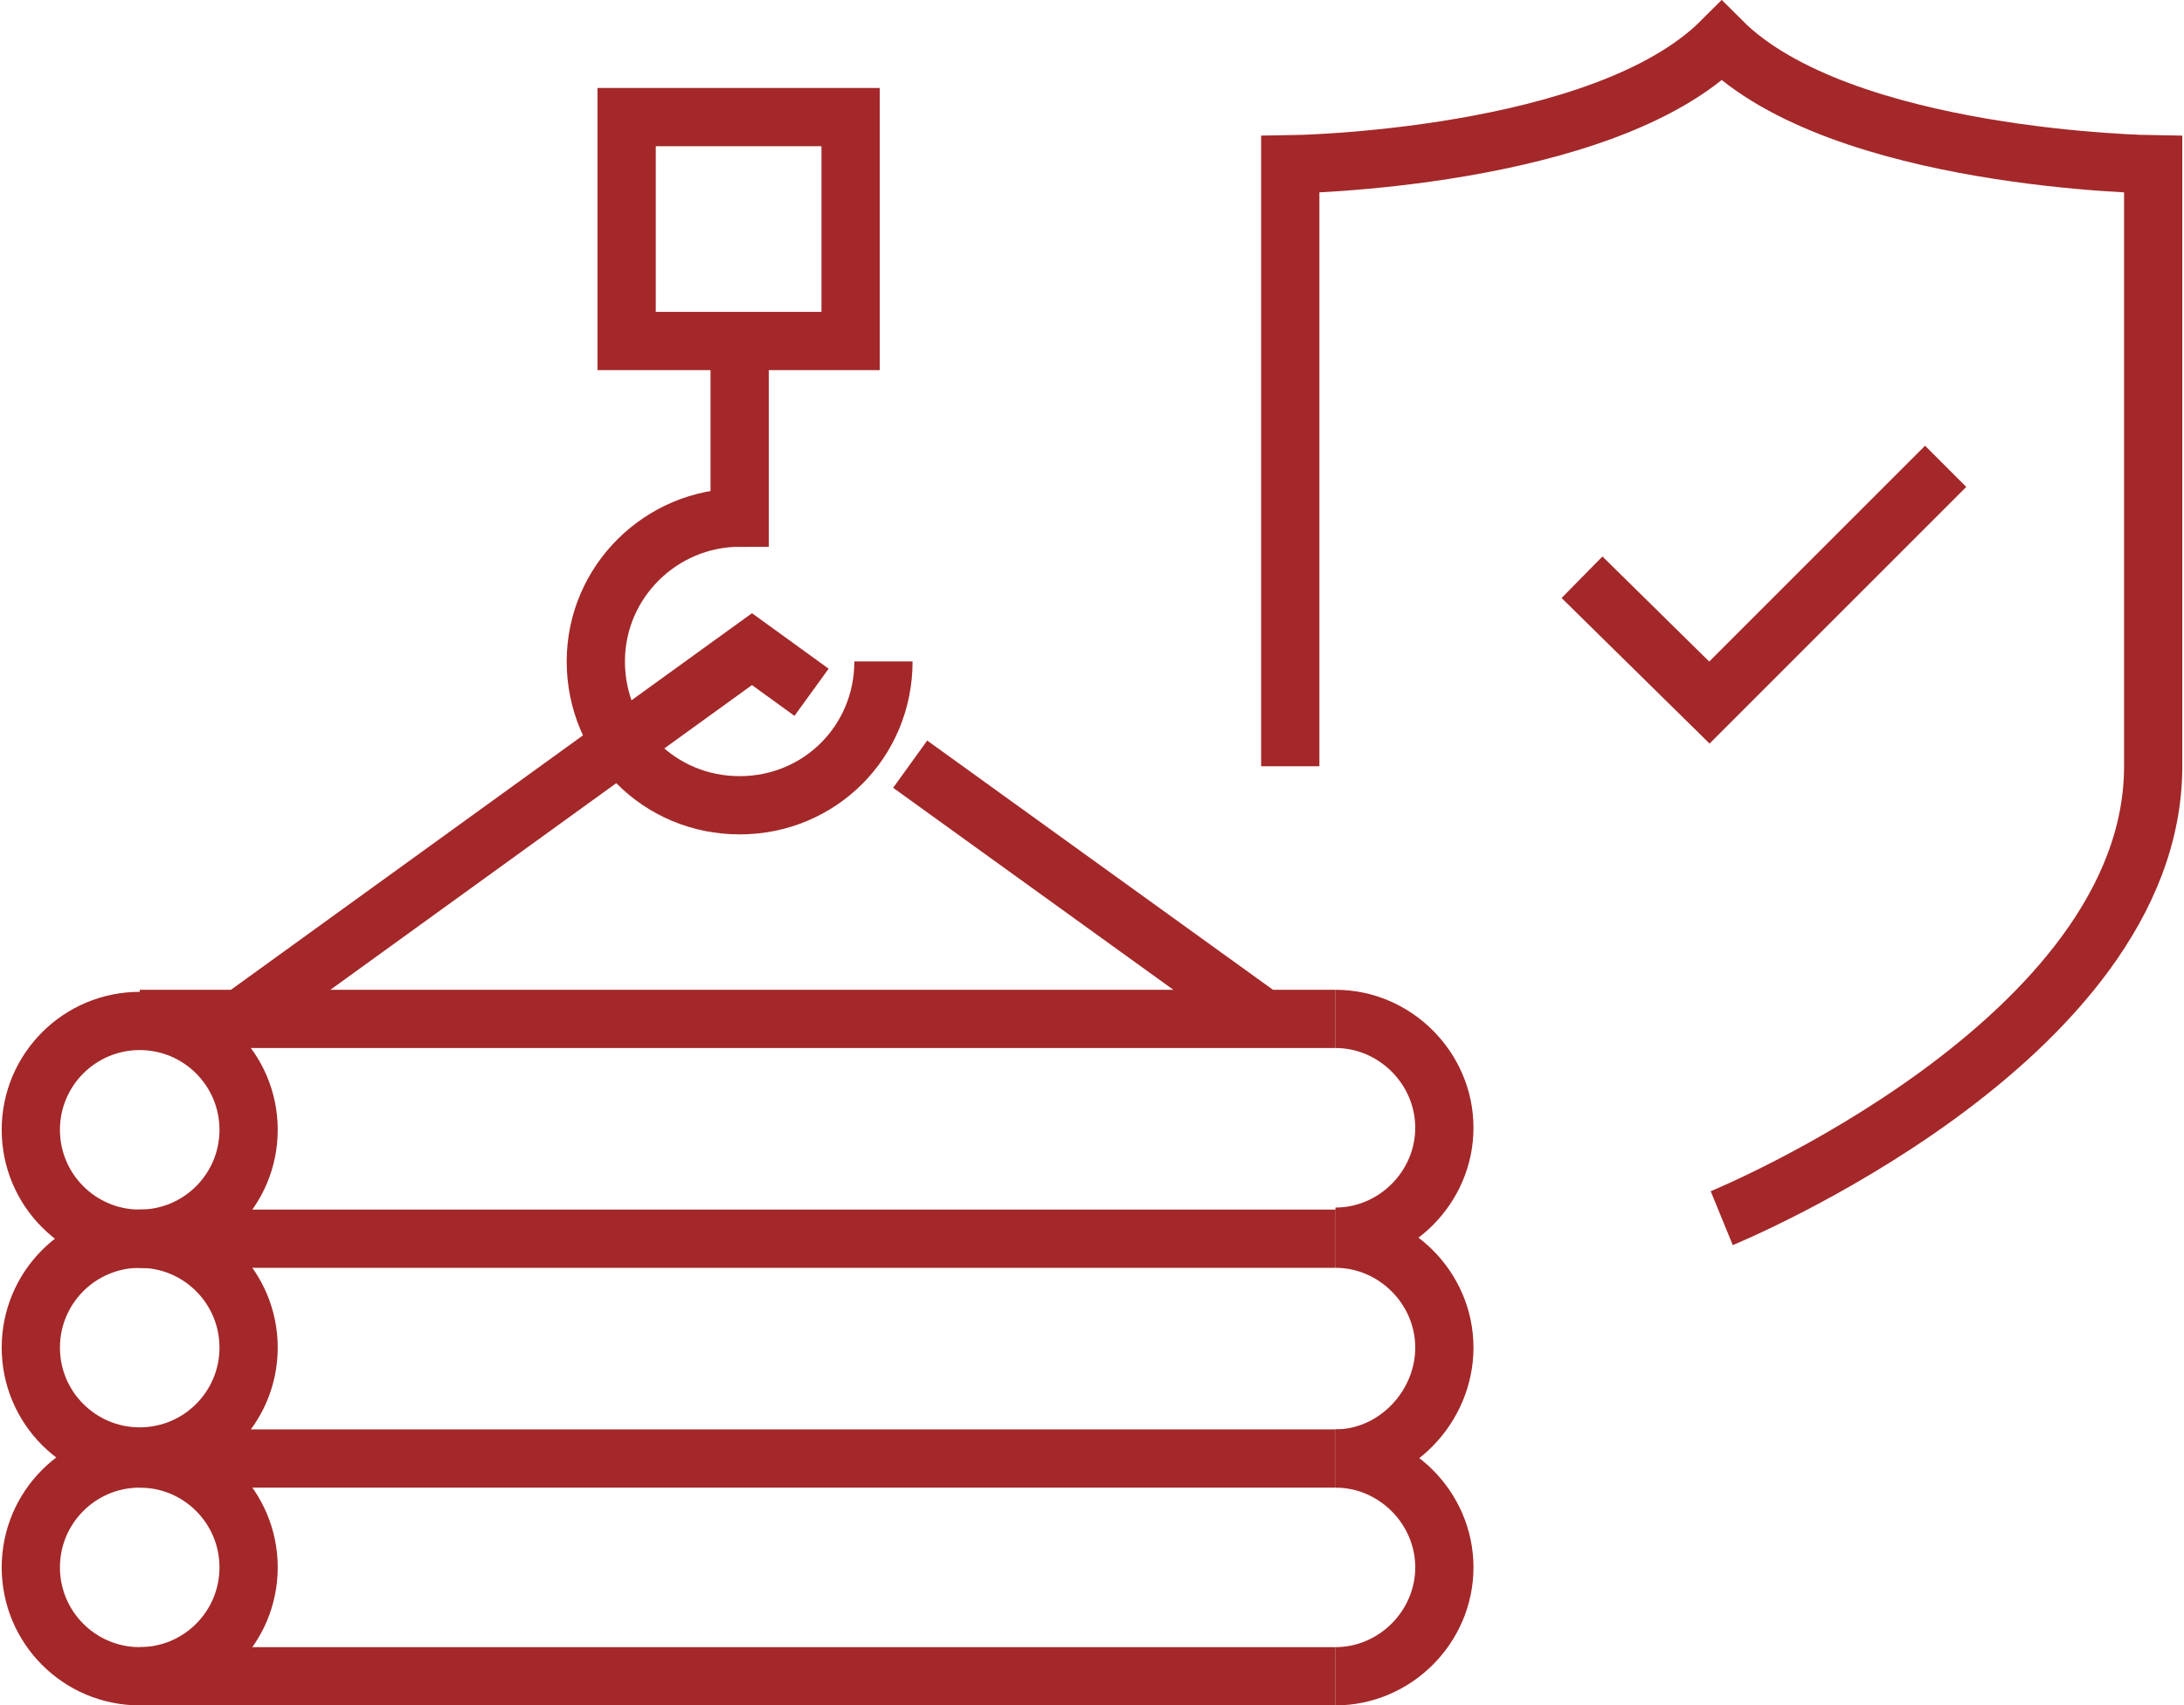
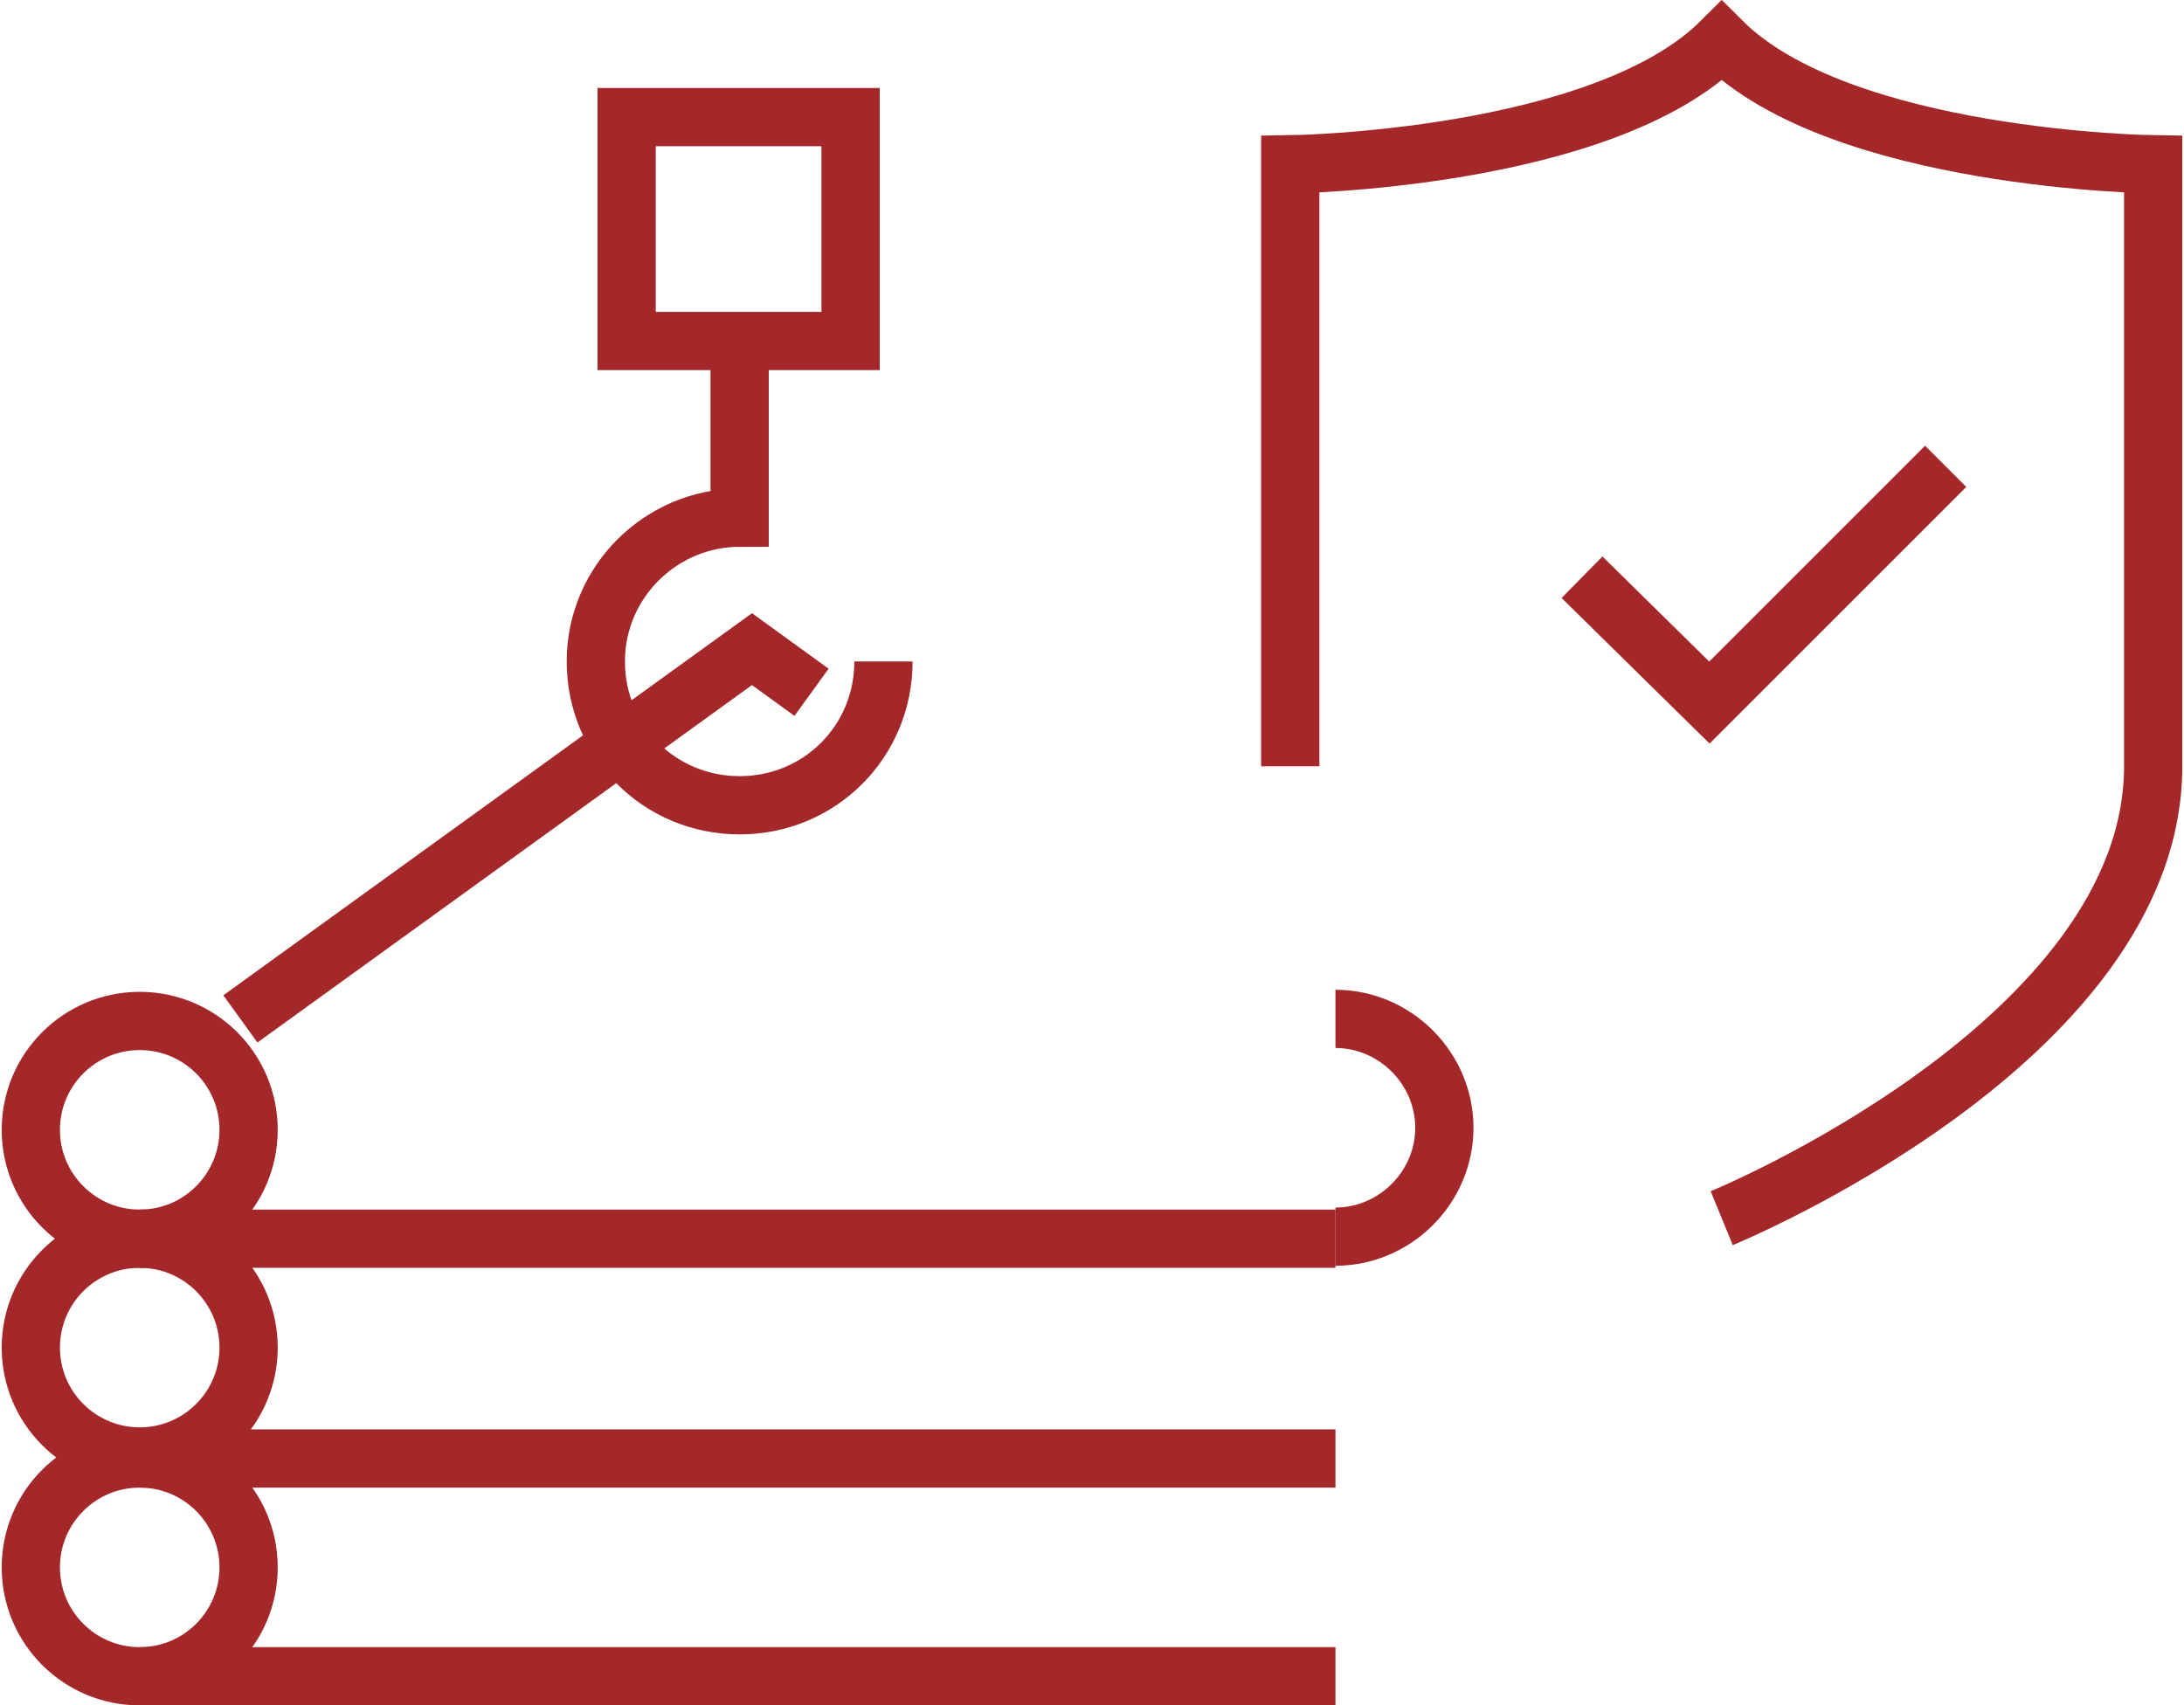
<svg xmlns="http://www.w3.org/2000/svg" version="1.1" id="Layer_1" x="0px" y="0px" viewBox="0 0 106.3 83" width="106.3" height="83" xml:space="preserve">
  <style type="text/css">
	.st0{fill:none;stroke:#A42829;stroke-width:2.835;stroke-miterlimit:10;}
</style>
  <rect x="30.5" y="5.7" class="st0" width="10.9" height="10.9" />
  <path class="st0" d="M36,16.6v8.6c-3.8,0-7,3.1-7,7s3.1,7,7,7s7-3.1,7-7" />
  <polyline class="st0" points="39.5,33.7 36.6,31.6 11.7,49.6 " />
-   <line class="st0" x1="61.5" y1="49.6" x2="44.3" y2="37.2" />
  <circle class="st0" cx="6.8" cy="55" r="5.3" />
  <circle class="st0" cx="6.8" cy="65.6" r="5.3" />
  <circle class="st0" cx="6.8" cy="76.3" r="5.3" />
  <path class="st0" d="M65,49.6c2.9,0,5.3,2.4,5.3,5.3s-2.4,5.3-5.3,5.3" />
-   <path class="st0" d="M65,60.3c2.9,0,5.3,2.4,5.3,5.3S67.9,71,65,71" />
-   <path class="st0" d="M65,71c2.9,0,5.3,2.4,5.3,5.3s-2.4,5.3-5.3,5.3" />
-   <line class="st0" x1="65" y1="49.6" x2="6.8" y2="49.6" />
  <line class="st0" x1="65" y1="60.3" x2="6.8" y2="60.3" />
  <line class="st0" x1="65" y1="71" x2="6.8" y2="71" />
  <line class="st0" x1="65" y1="81.6" x2="6.8" y2="81.6" />
  <path class="st0" d="M62.8,37.3V8c0,0,15.2-0.2,21-6c5.8,5.8,21,6,21,6s0,18.5,0,29.3c0,13.4-21,22-21,22" />
  <polyline class="st0" points="94.7,22.7 83.2,34.2 77,28.1 " />
</svg>